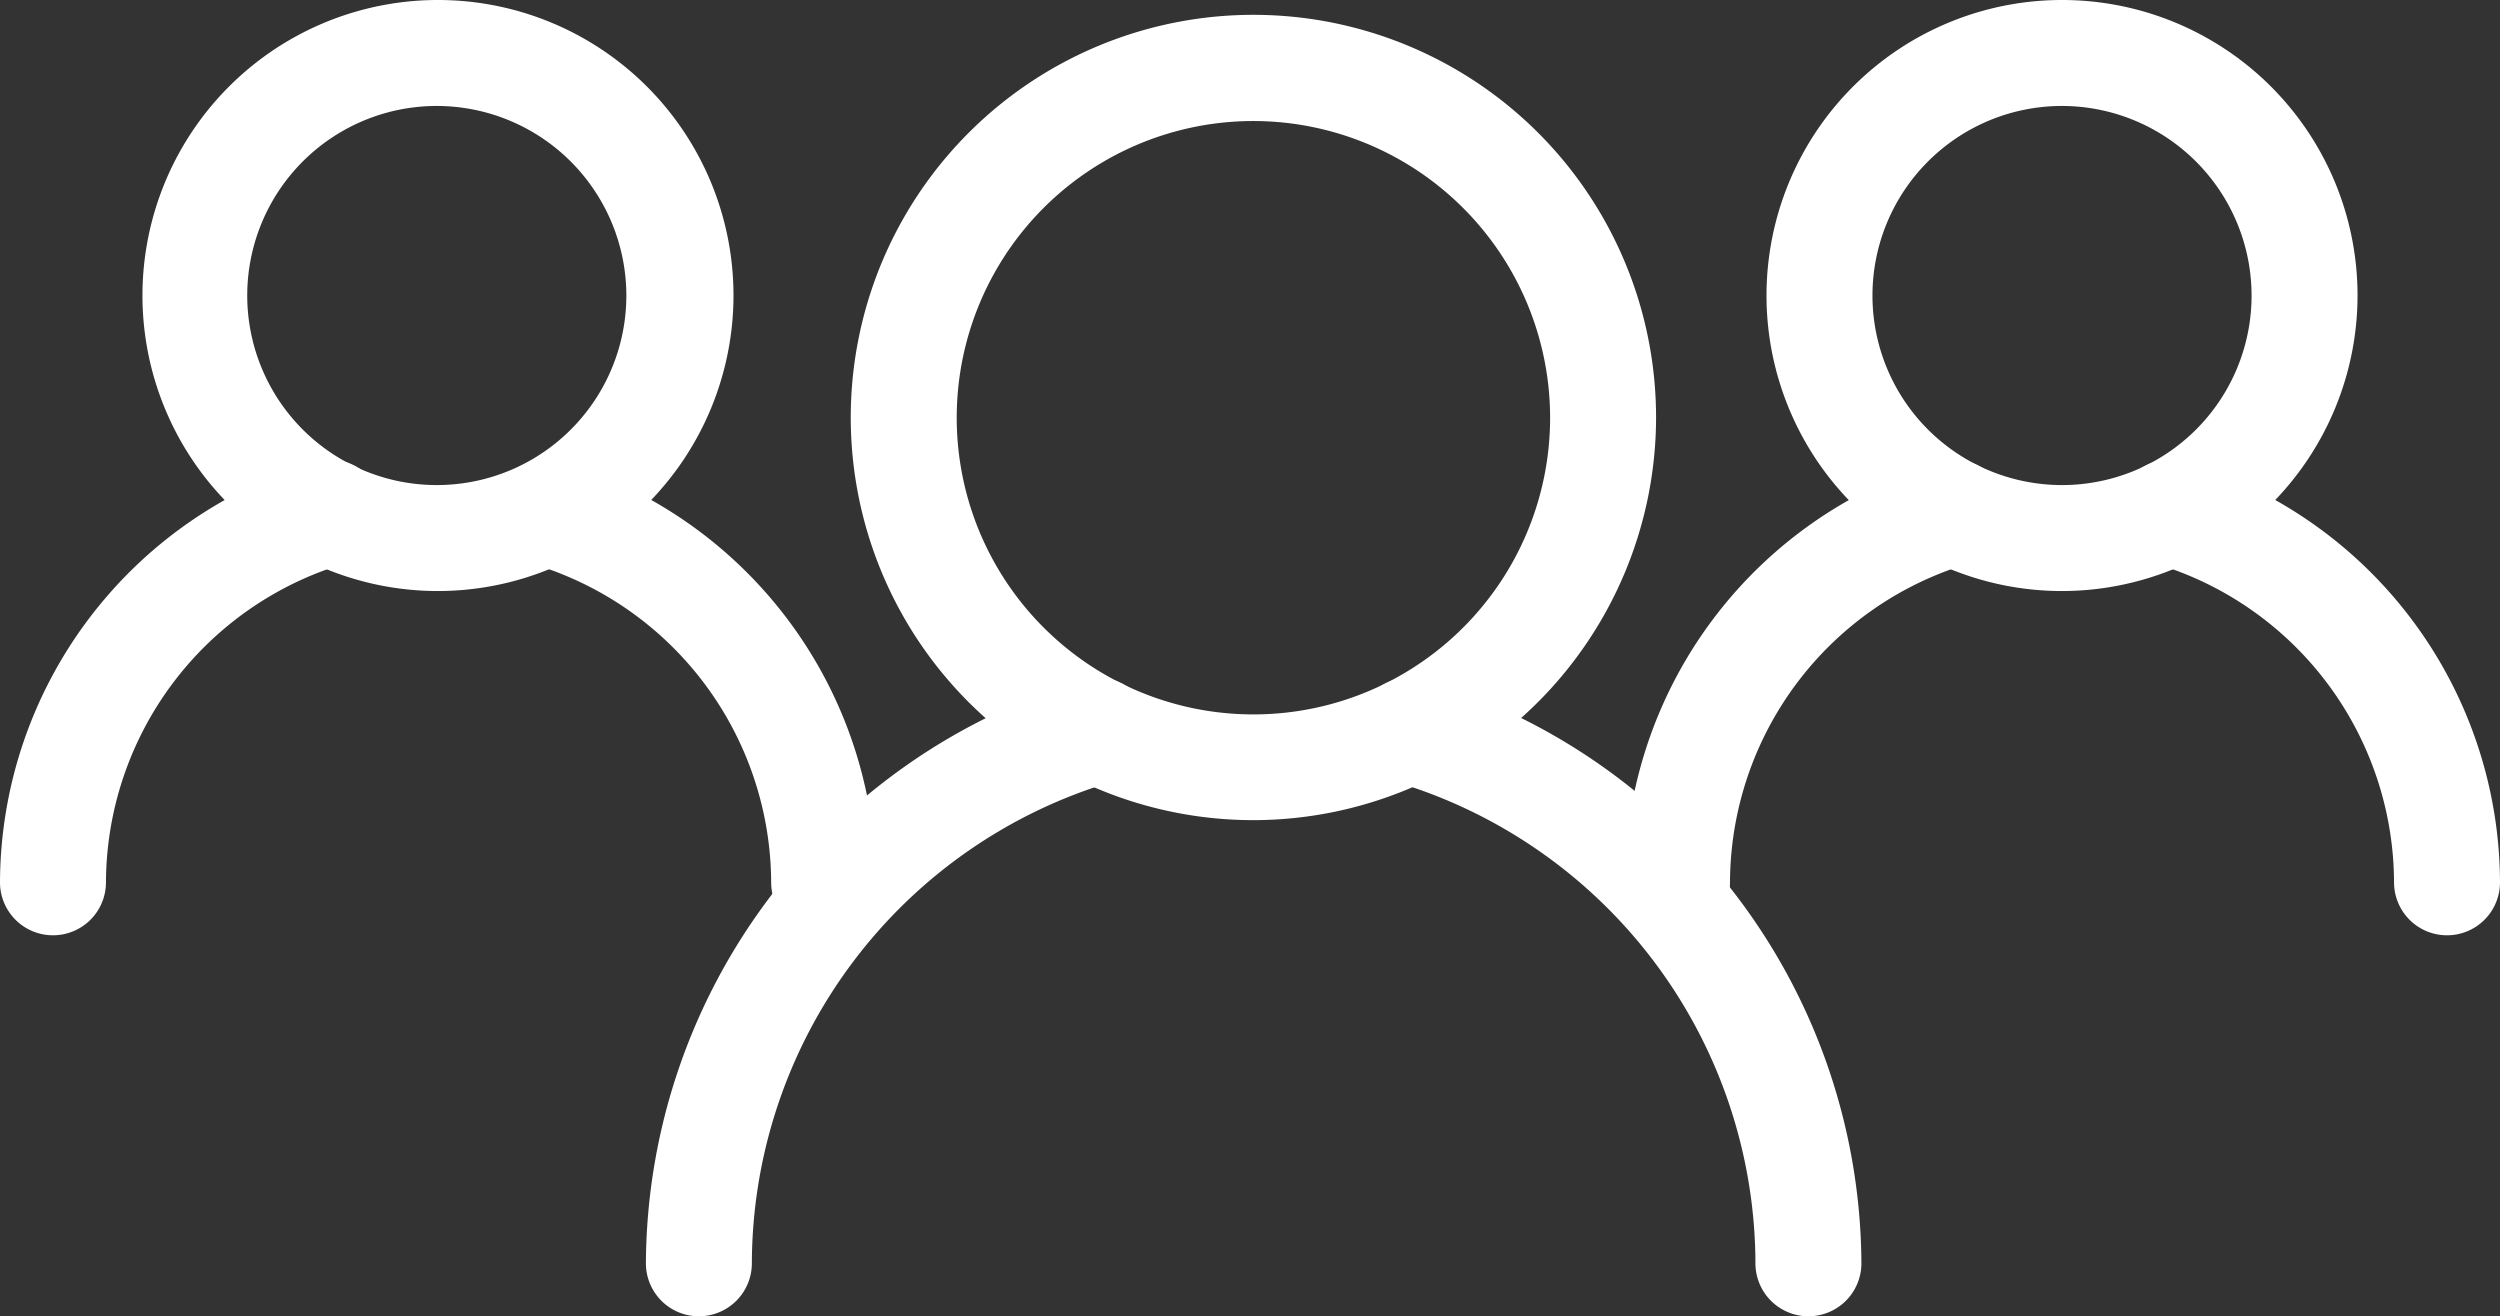
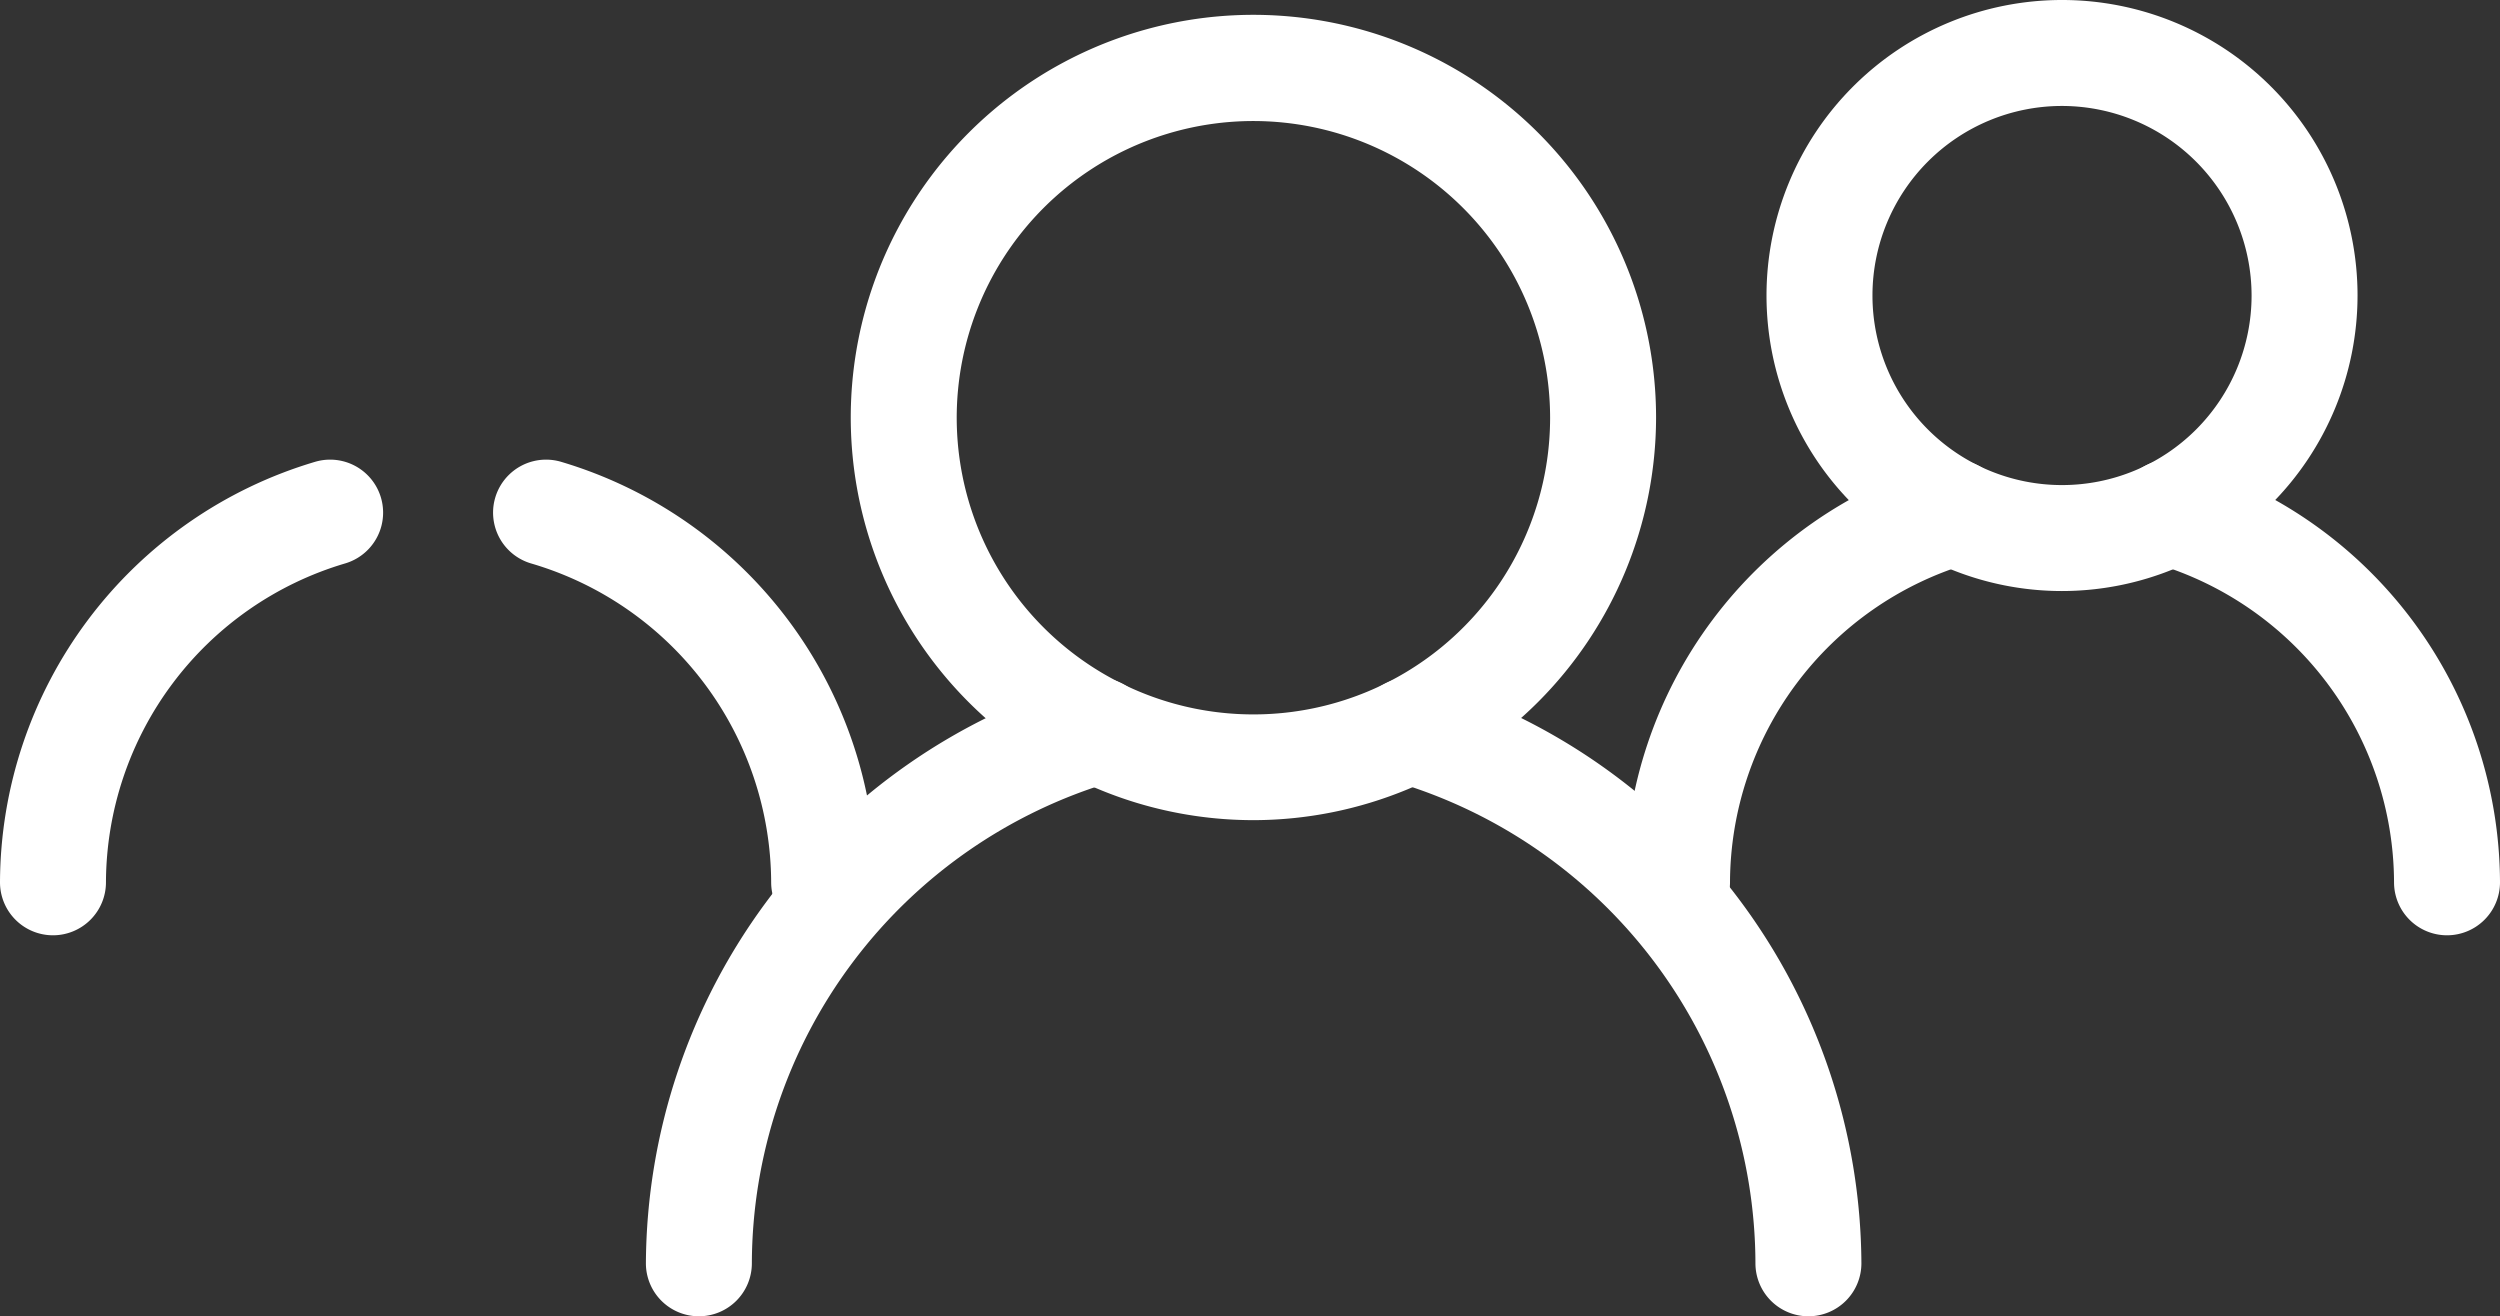
<svg xmlns="http://www.w3.org/2000/svg" viewBox="0 0 106.17 55.9">
  <rect x="0" y="0" width="106.17" height="55.9" fill="#333333" stroke="none" />
  <defs>
    <style>.cls-1{fill:#fff;}</style>
  </defs>
  <g id="Layer_2" data-name="Layer 2">
    <g id="Layer_1-2" data-name="Layer 1">
      <path class="cls-1" d="M53.24,34.83A17.1,17.1,0,1,1,70.33,17.74,17.12,17.12,0,0,1,53.24,34.83Zm0-29.69a12.6,12.6,0,1,0,12.59,12.6A12.61,12.61,0,0,0,53.24,5.14Z" />
      <path class="cls-1" d="M76.8,55.9a2.25,2.25,0,0,1-2.25-2.25A21.4,21.4,0,0,0,59.22,33.19a2.25,2.25,0,0,1,1.26-4.32A26,26,0,0,1,79.05,53.65,2.25,2.25,0,0,1,76.8,55.9Z" />
      <path class="cls-1" d="M29.68,55.9a2.25,2.25,0,0,1-2.25-2.25A26,26,0,0,1,46,28.87a2.25,2.25,0,0,1,1.26,4.32A21.4,21.4,0,0,0,31.93,53.65,2.25,2.25,0,0,1,29.68,55.9Z" />
-       <path class="cls-1" d="M18.6,25.1A12.55,12.55,0,1,1,31.15,12.55,12.56,12.56,0,0,1,18.6,25.1Zm0-20.6a8.05,8.05,0,1,0,8,8.05A8.06,8.06,0,0,0,18.6,4.5Z" />
      <path class="cls-1" d="M35,39.72a2.25,2.25,0,0,1-2.25-2.25A14.18,14.18,0,0,0,22.56,23.93a2.25,2.25,0,0,1,1.26-4.32A18.7,18.7,0,0,1,37.2,37.47,2.24,2.24,0,0,1,35,39.72Z" />
      <path class="cls-1" d="M2.25,39.72A2.25,2.25,0,0,1,0,37.47,18.7,18.7,0,0,1,13.39,19.61a2.25,2.25,0,1,1,1.26,4.32A14.18,14.18,0,0,0,4.5,37.47,2.25,2.25,0,0,1,2.25,39.72Z" />
      <path class="cls-1" d="M87.57,25.1a12.55,12.55,0,1,1,12.55-12.55A12.56,12.56,0,0,1,87.57,25.1Zm0-20.6a8.05,8.05,0,1,0,8.05,8.05A8.06,8.06,0,0,0,87.57,4.5Z" />
      <path class="cls-1" d="M103.92,39.72a2.25,2.25,0,0,1-2.25-2.25A14.18,14.18,0,0,0,91.52,23.93a2.25,2.25,0,0,1,1.26-4.32,18.7,18.7,0,0,1,13.39,17.86A2.25,2.25,0,0,1,103.92,39.72Z" />
      <path class="cls-1" d="M71.22,39.72A2.24,2.24,0,0,1,69,37.47,18.7,18.7,0,0,1,82.35,19.61a2.25,2.25,0,1,1,1.26,4.32A14.18,14.18,0,0,0,73.47,37.47,2.25,2.25,0,0,1,71.22,39.72Z" />
    </g>
  </g>
</svg>